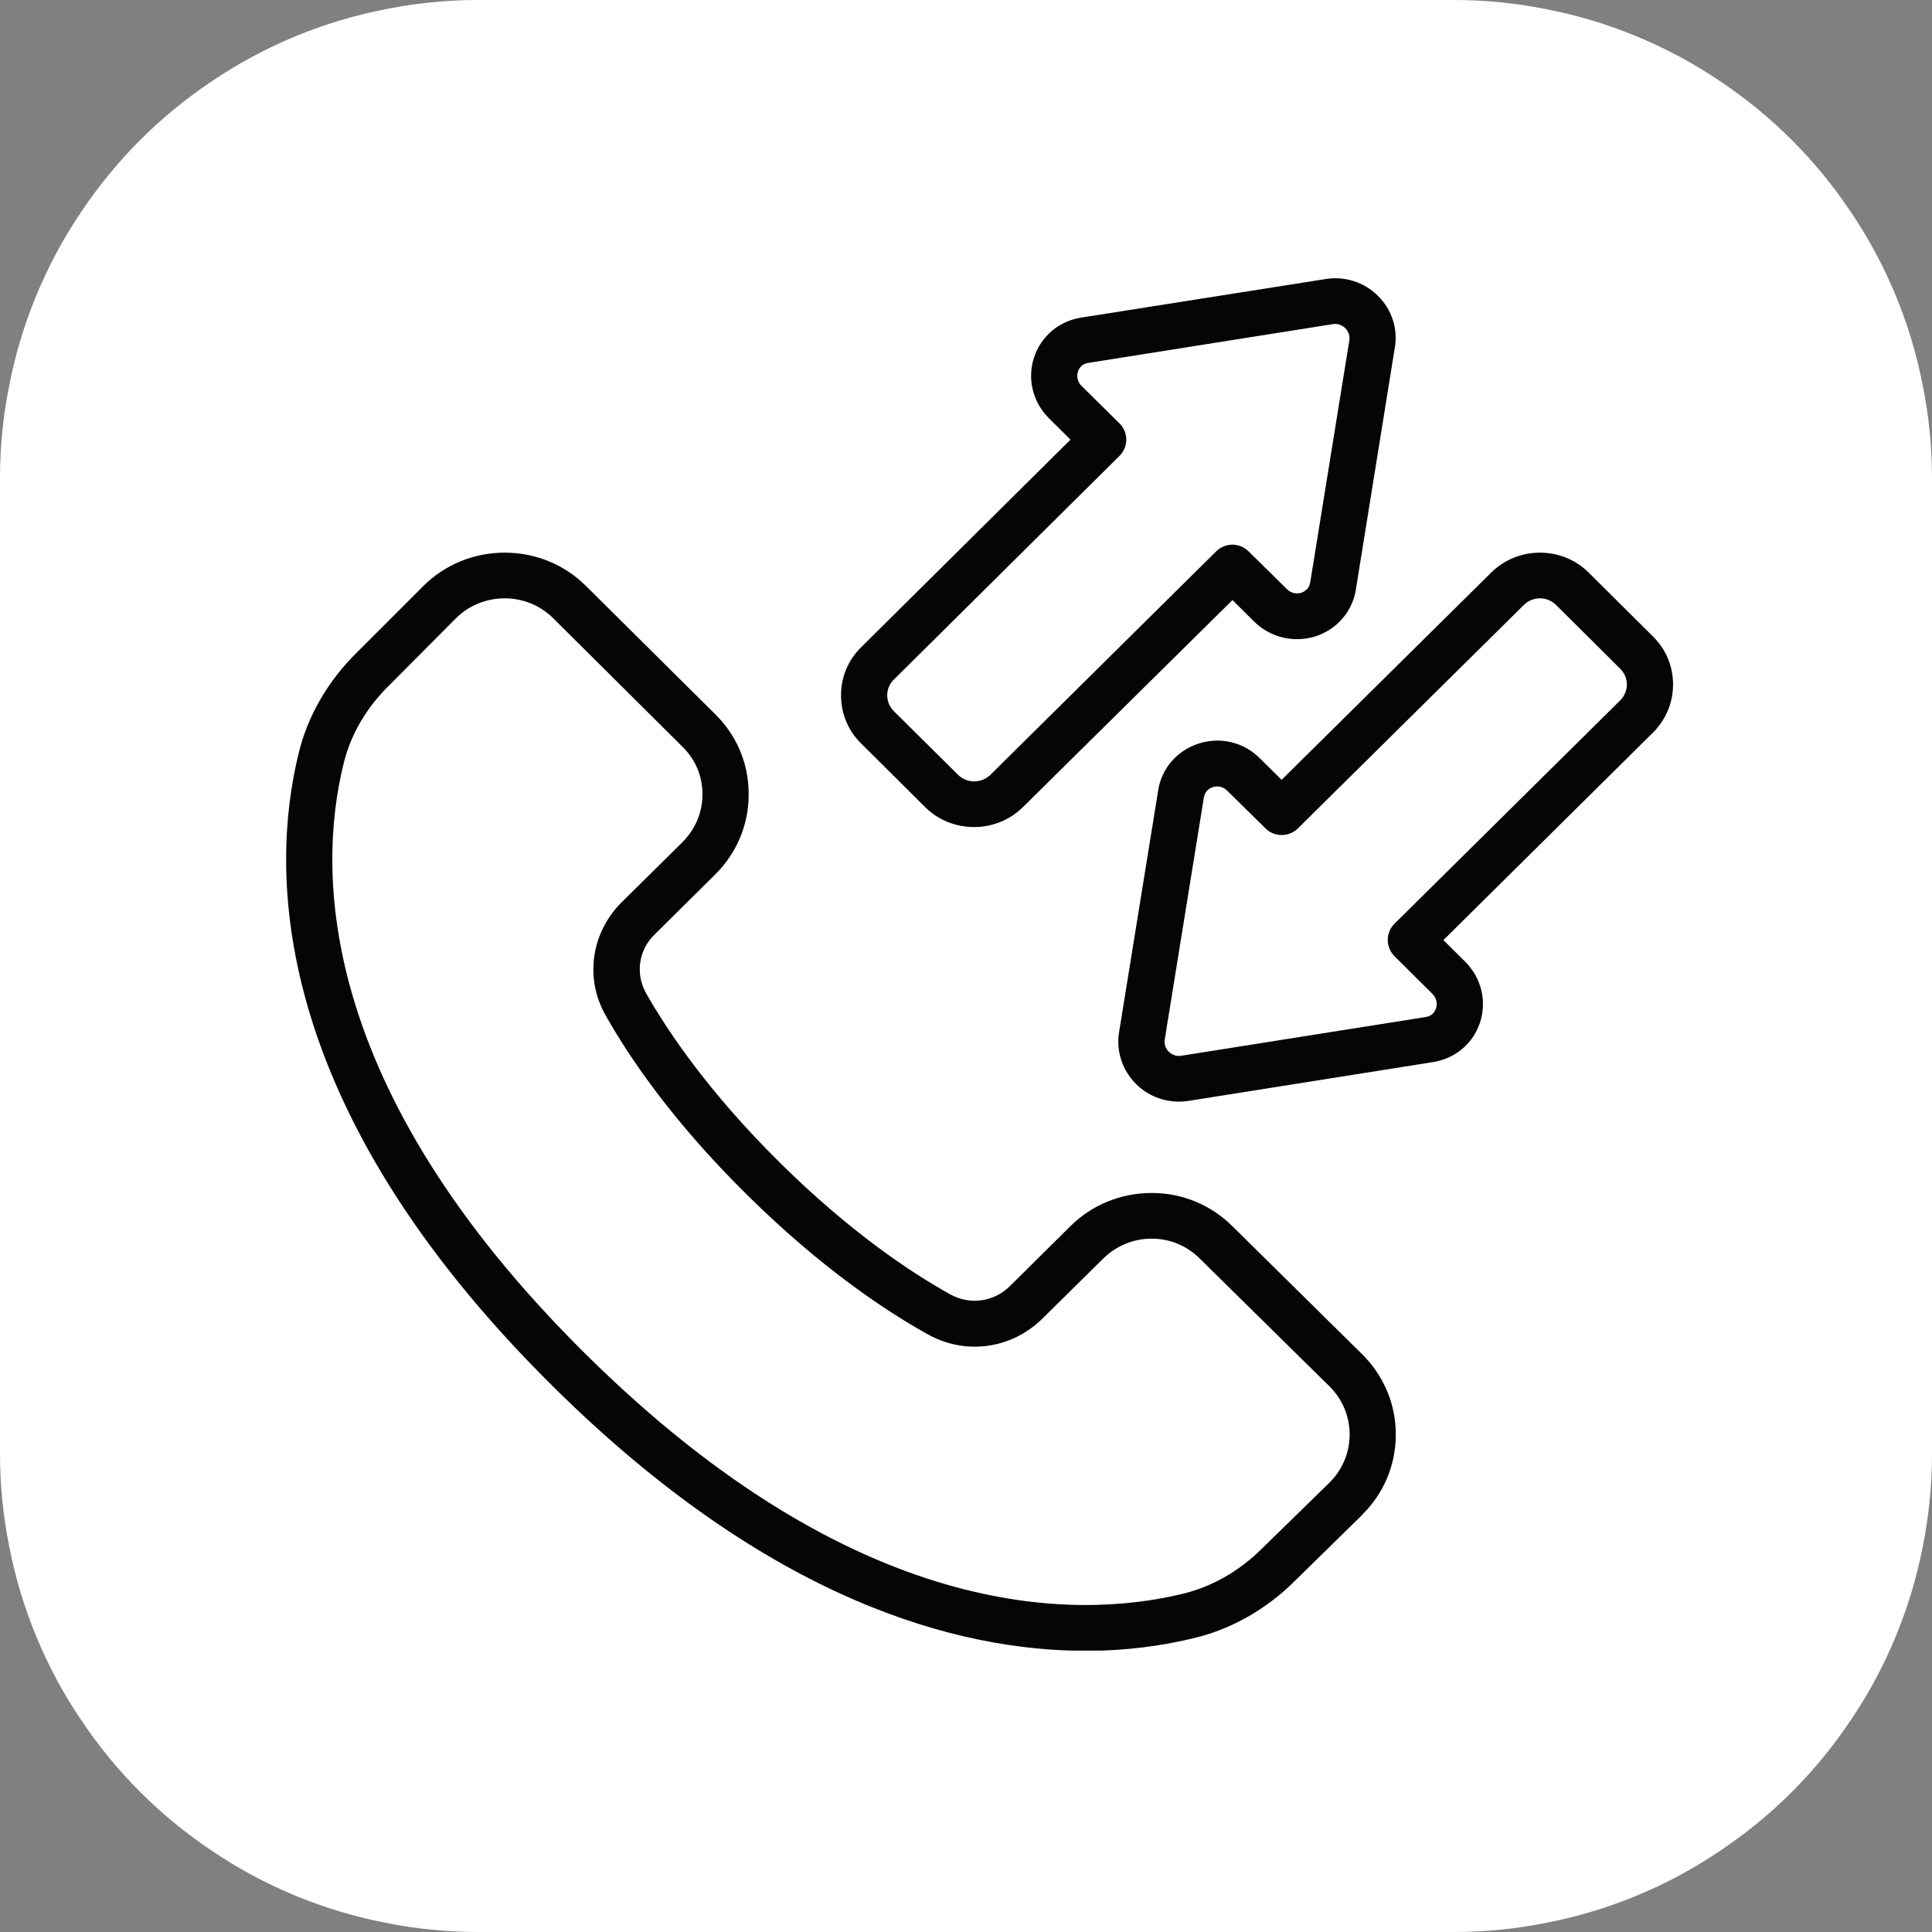
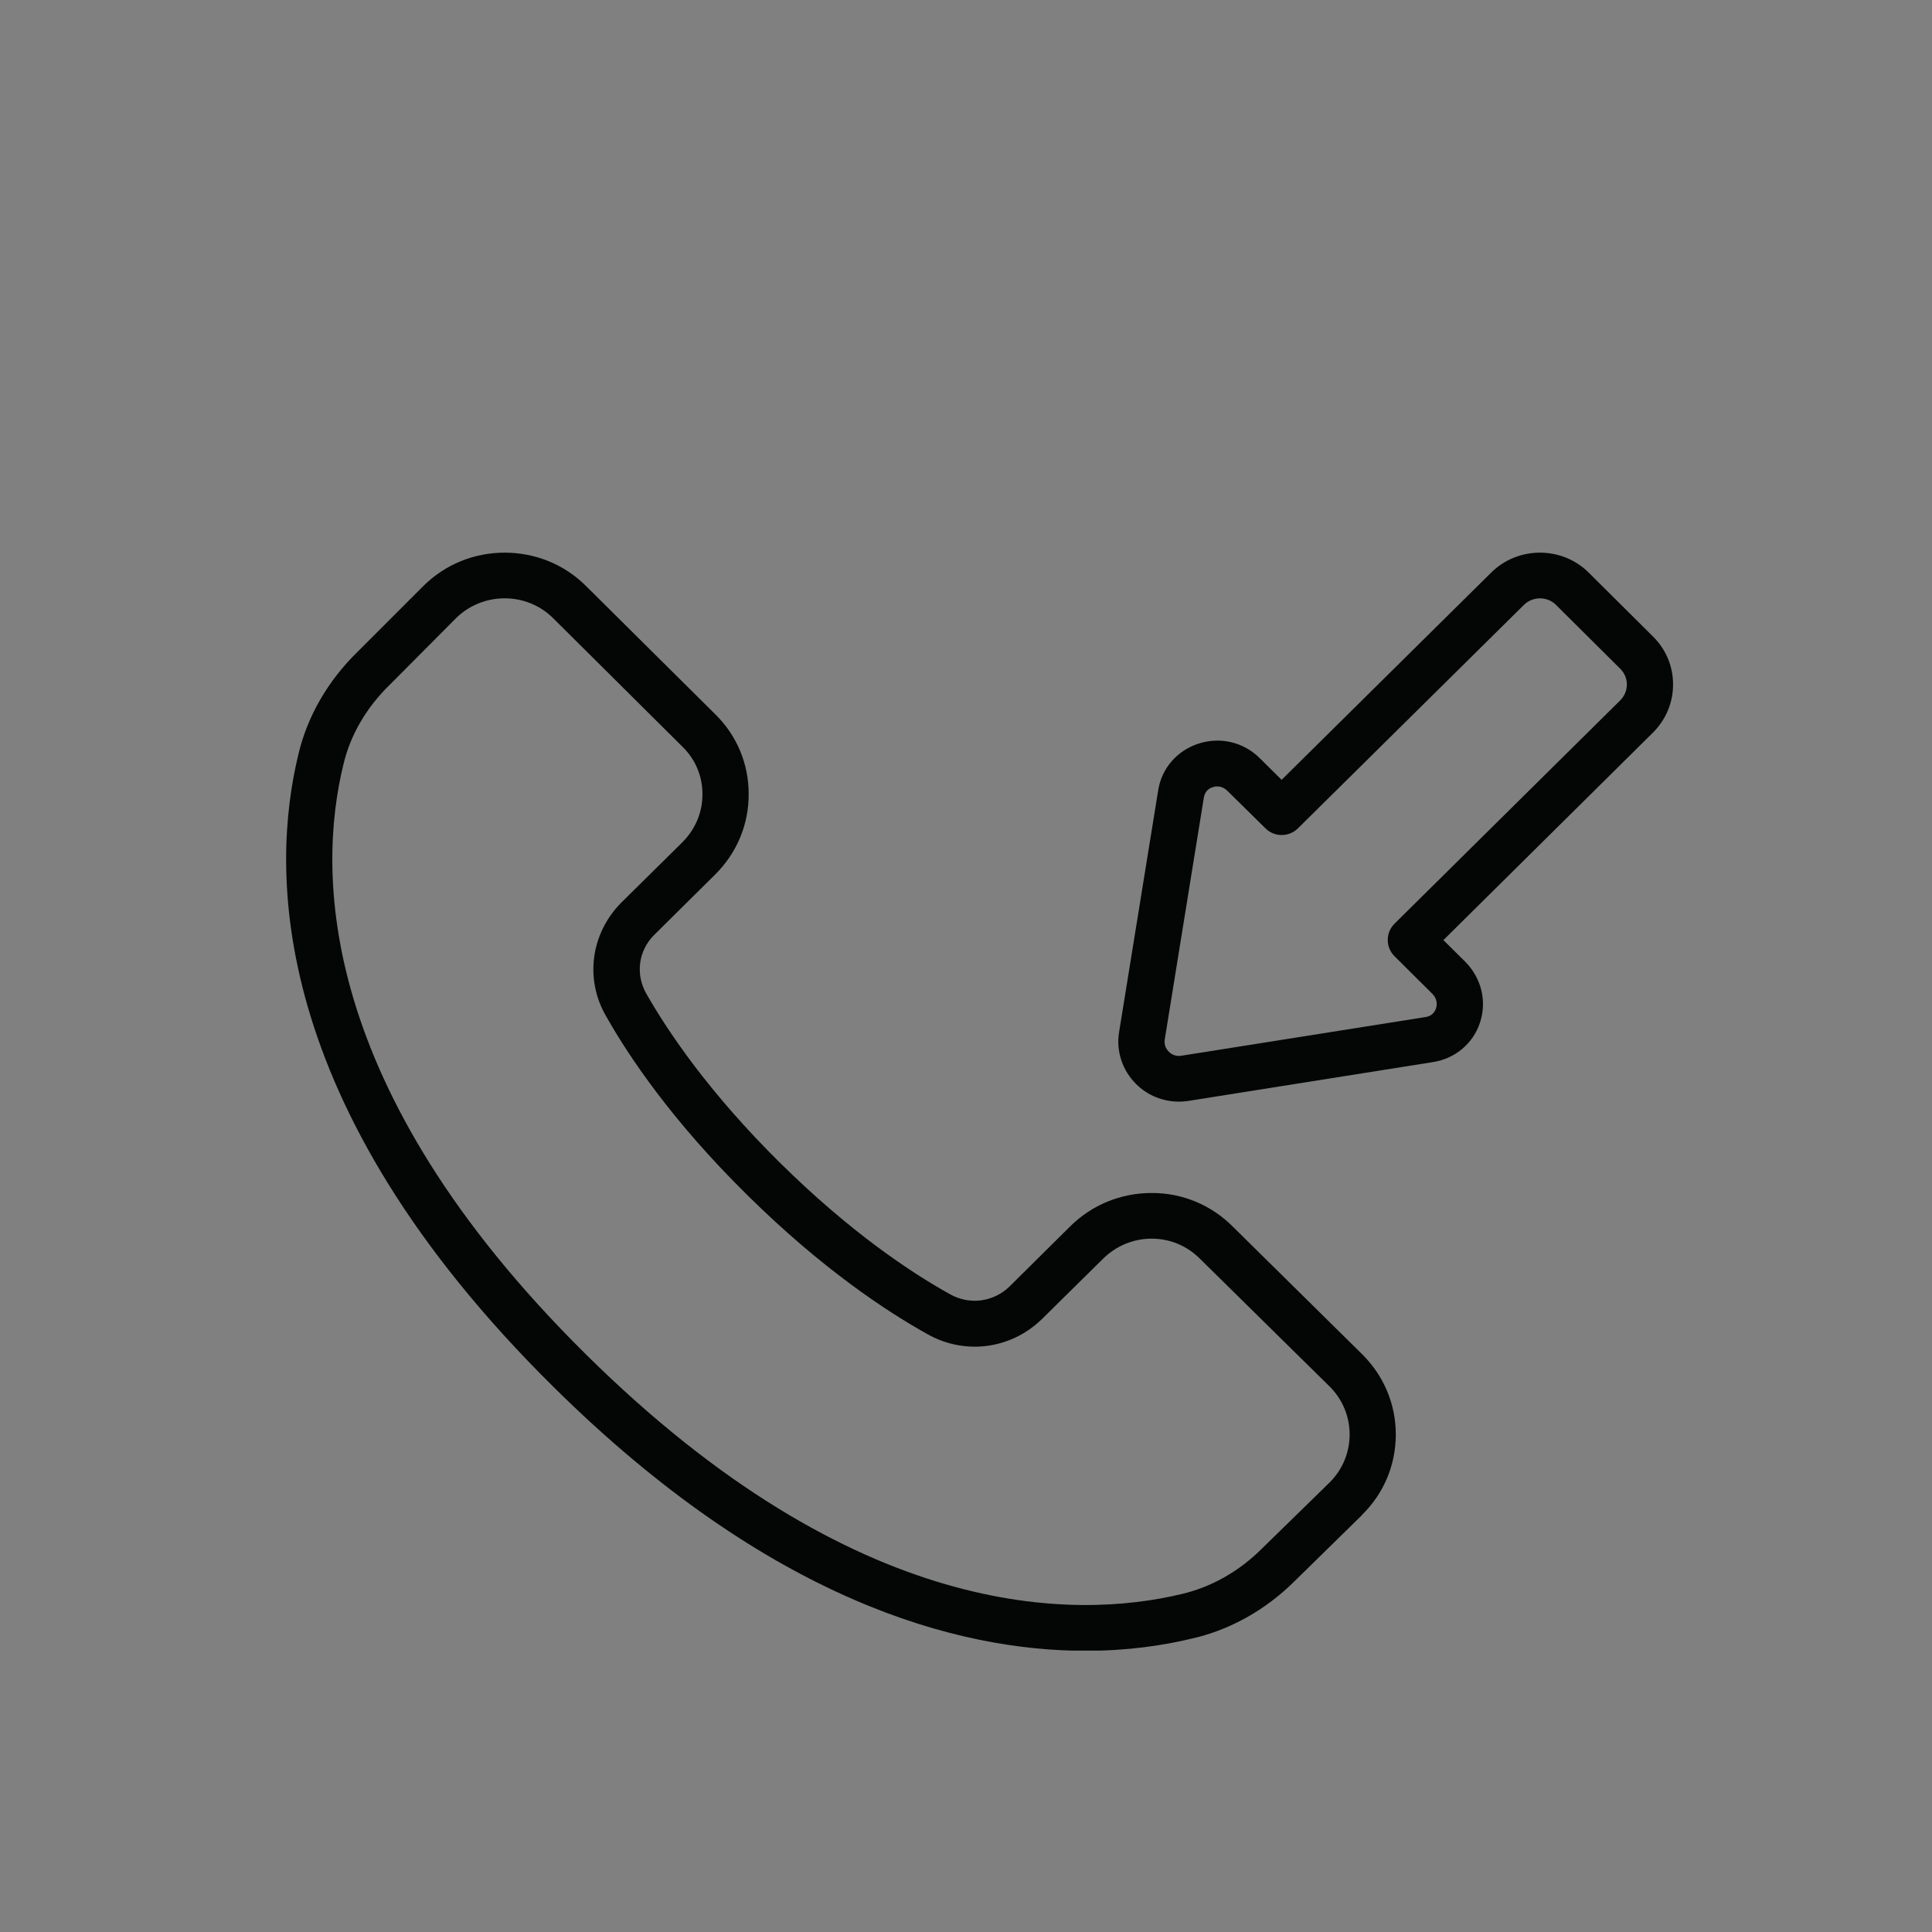
<svg xmlns="http://www.w3.org/2000/svg" width="90" zoomAndPan="magnify" viewBox="0 0 39 39" height="90" preserveAspectRatio="xMidYMid meet" version="1.0">
  <rect x="0" y="0" width="39" height="39" fill="#808080" stroke="none" />
  <defs>
    <clipPath id="955f870940">
      <path d="M 22 11 L 33.84 11 L 33.84 23 L 22 23 Z M 22 11 " clip-rule="nonzero" />
    </clipPath>
    <clipPath id="eeef57cddf">
      <path d="M 16 5.57 L 29 5.57 L 29 17 L 16 17 Z M 16 5.57 " clip-rule="nonzero" />
    </clipPath>
    <clipPath id="cb459d901a">
      <path d="M 5.34 11 L 29 11 L 29 33.32 L 5.34 33.32 Z M 5.34 11 " clip-rule="nonzero" />
    </clipPath>
  </defs>
-   <path fill="#ffffff" d="M 9.656 0 L 29.344 0 C 29.977 0 30.605 0.062 31.227 0.188 C 31.848 0.309 32.453 0.492 33.039 0.734 C 33.625 0.977 34.18 1.273 34.707 1.629 C 35.234 1.98 35.723 2.379 36.172 2.828 C 36.621 3.277 37.02 3.766 37.371 4.293 C 37.727 4.82 38.023 5.375 38.266 5.961 C 38.508 6.547 38.691 7.152 38.812 7.773 C 38.938 8.395 39 9.023 39 9.656 L 39 29.344 C 39 29.977 38.938 30.605 38.812 31.227 C 38.691 31.848 38.508 32.453 38.266 33.039 C 38.023 33.625 37.727 34.18 37.371 34.707 C 37.02 35.234 36.621 35.723 36.172 36.172 C 35.723 36.621 35.234 37.02 34.707 37.371 C 34.18 37.727 33.625 38.023 33.039 38.266 C 32.453 38.508 31.848 38.691 31.227 38.812 C 30.605 38.938 29.977 39 29.344 39 L 9.656 39 C 9.023 39 8.395 38.938 7.773 38.812 C 7.152 38.691 6.547 38.508 5.961 38.266 C 5.375 38.023 4.82 37.727 4.293 37.371 C 3.766 37.02 3.277 36.621 2.828 36.172 C 2.379 35.723 1.98 35.234 1.629 34.707 C 1.273 34.18 0.977 33.625 0.734 33.039 C 0.492 32.453 0.309 31.848 0.188 31.227 C 0.062 30.605 0 29.977 0 29.344 L 0 9.656 C 0 9.023 0.062 8.395 0.188 7.773 C 0.309 7.152 0.492 6.547 0.734 5.961 C 0.977 5.375 1.273 4.82 1.629 4.293 C 1.98 3.766 2.379 3.277 2.828 2.828 C 3.277 2.379 3.766 1.98 4.293 1.629 C 4.82 1.273 5.375 0.977 5.961 0.734 C 6.547 0.492 7.152 0.309 7.773 0.188 C 8.395 0.062 9.023 0 9.656 0 Z M 9.656 0 " fill-opacity="1" fill-rule="nonzero" />
  <g clip-path="url(#955f870940)">
    <path fill="#040606" d="M 32.707 14.137 L 28.148 18.648 C 27.969 18.828 27.969 19.121 28.148 19.301 L 28.914 20.062 C 29.035 20.184 29 20.316 28.988 20.355 C 28.969 20.41 28.918 20.512 28.773 20.531 L 23.844 21.312 C 23.711 21.332 23.625 21.262 23.594 21.23 C 23.562 21.199 23.492 21.113 23.512 20.984 L 24.301 16.102 C 24.324 15.961 24.422 15.906 24.48 15.891 C 24.5 15.883 24.531 15.875 24.57 15.875 C 24.633 15.875 24.703 15.895 24.773 15.961 L 25.543 16.719 C 25.723 16.902 26.02 16.902 26.203 16.719 L 30.762 12.211 C 30.941 12.035 31.23 12.035 31.406 12.207 L 32.707 13.5 C 32.793 13.586 32.84 13.695 32.84 13.816 C 32.84 13.938 32.793 14.051 32.707 14.137 Z M 33.367 12.848 L 32.066 11.555 C 31.527 11.023 30.645 11.023 30.105 11.555 L 25.871 15.742 L 25.43 15.305 C 25.105 14.98 24.629 14.867 24.191 15.012 C 23.758 15.152 23.445 15.516 23.379 15.957 L 22.59 20.836 C 22.527 21.215 22.656 21.609 22.934 21.883 C 23.164 22.113 23.477 22.238 23.797 22.238 C 23.863 22.238 23.926 22.234 23.992 22.223 L 28.918 21.441 C 29.367 21.375 29.734 21.07 29.875 20.645 C 30.02 20.207 29.902 19.738 29.574 19.41 L 29.137 18.977 L 33.367 14.789 C 33.629 14.527 33.773 14.184 33.773 13.816 C 33.773 13.449 33.629 13.105 33.367 12.848 " fill-opacity="1" fill-rule="nonzero" />
  </g>
  <g clip-path="url(#eeef57cddf)">
-     <path fill="#040606" d="M 18.043 13.719 L 22.598 9.203 C 22.781 9.023 22.781 8.73 22.602 8.551 L 21.832 7.789 C 21.715 7.672 21.746 7.535 21.762 7.5 C 21.777 7.441 21.832 7.344 21.977 7.324 L 26.906 6.543 C 26.922 6.539 26.938 6.539 26.953 6.539 C 27.059 6.539 27.129 6.598 27.156 6.625 C 27.188 6.656 27.258 6.742 27.238 6.871 L 26.449 11.754 C 26.426 11.895 26.324 11.945 26.27 11.965 C 26.219 11.98 26.09 12.004 25.977 11.891 L 25.207 11.133 C 25.023 10.949 24.73 10.949 24.547 11.133 L 19.988 15.645 C 19.809 15.816 19.52 15.816 19.344 15.645 L 18.043 14.355 C 17.957 14.27 17.91 14.156 17.91 14.035 C 17.91 13.914 17.957 13.801 18.043 13.719 Z M 16.977 14.035 C 16.977 14.406 17.121 14.75 17.383 15.008 L 18.684 16.301 C 18.953 16.566 19.309 16.695 19.664 16.695 C 20.02 16.695 20.375 16.562 20.645 16.297 L 24.879 12.113 L 25.316 12.547 C 25.645 12.871 26.121 12.984 26.559 12.844 C 26.992 12.703 27.305 12.336 27.371 11.895 L 28.156 7.02 C 28.223 6.637 28.094 6.246 27.816 5.973 C 27.539 5.695 27.145 5.57 26.758 5.633 L 21.832 6.41 C 21.383 6.477 21.016 6.785 20.875 7.211 C 20.73 7.645 20.848 8.117 21.172 8.441 L 21.609 8.875 L 17.383 13.066 C 17.121 13.324 16.977 13.668 16.977 14.035 " fill-opacity="1" fill-rule="nonzero" />
-   </g>
+     </g>
  <g clip-path="url(#cb459d901a)">
    <path fill="#040606" d="M 6.93 15.441 C 7.07 14.84 7.395 14.281 7.875 13.816 L 9.207 12.477 C 9.477 12.211 9.832 12.078 10.188 12.078 C 10.543 12.078 10.895 12.211 11.164 12.477 L 13.773 15.07 C 14.035 15.324 14.18 15.664 14.18 16.027 C 14.184 16.395 14.035 16.742 13.773 17.004 L 12.539 18.223 C 11.926 18.844 11.801 19.766 12.234 20.512 C 12.699 21.336 13.57 22.629 15.078 24.117 C 16.582 25.605 17.891 26.469 18.719 26.93 C 19.477 27.359 20.406 27.238 21.035 26.625 L 22.266 25.41 C 22.531 25.148 22.879 25.004 23.246 25.004 C 23.246 25.004 23.25 25.004 23.25 25.004 C 23.617 25.004 23.961 25.148 24.223 25.41 L 26.84 27.988 C 27.379 28.523 27.379 29.391 26.84 29.926 L 25.48 31.254 C 25.016 31.719 24.453 32.039 23.844 32.18 C 21.695 32.691 17.285 32.742 11.824 27.336 C 6.363 21.934 6.414 17.566 6.93 15.441 Z M 21.918 33.324 C 22.766 33.324 23.484 33.215 24.055 33.078 C 24.836 32.902 25.559 32.492 26.145 31.906 L 27.496 30.582 C 27.496 30.582 27.496 30.578 27.496 30.578 C 27.934 30.148 28.176 29.574 28.176 28.957 C 28.176 28.344 27.934 27.77 27.496 27.336 L 24.883 24.758 C 24.449 24.324 23.871 24.082 23.254 24.082 C 23.25 24.082 23.25 24.082 23.246 24.082 C 22.629 24.082 22.043 24.32 21.605 24.754 L 20.379 25.969 C 20.055 26.285 19.57 26.348 19.176 26.125 C 18.395 25.691 17.168 24.879 15.738 23.465 C 14.309 22.051 13.488 20.832 13.047 20.059 C 12.824 19.668 12.887 19.191 13.203 18.875 L 14.434 17.656 C 14.875 17.219 15.117 16.641 15.113 16.023 C 15.113 15.414 14.871 14.84 14.434 14.414 L 11.824 11.824 C 11.391 11.395 10.809 11.156 10.188 11.156 C 9.566 11.156 8.984 11.395 8.547 11.828 L 7.215 13.16 C 6.617 13.746 6.203 14.461 6.023 15.23 C 5.461 17.539 5.383 22.27 11.164 27.988 C 15.527 32.309 19.32 33.324 21.918 33.324 " fill-opacity="1" fill-rule="nonzero" />
  </g>
</svg>